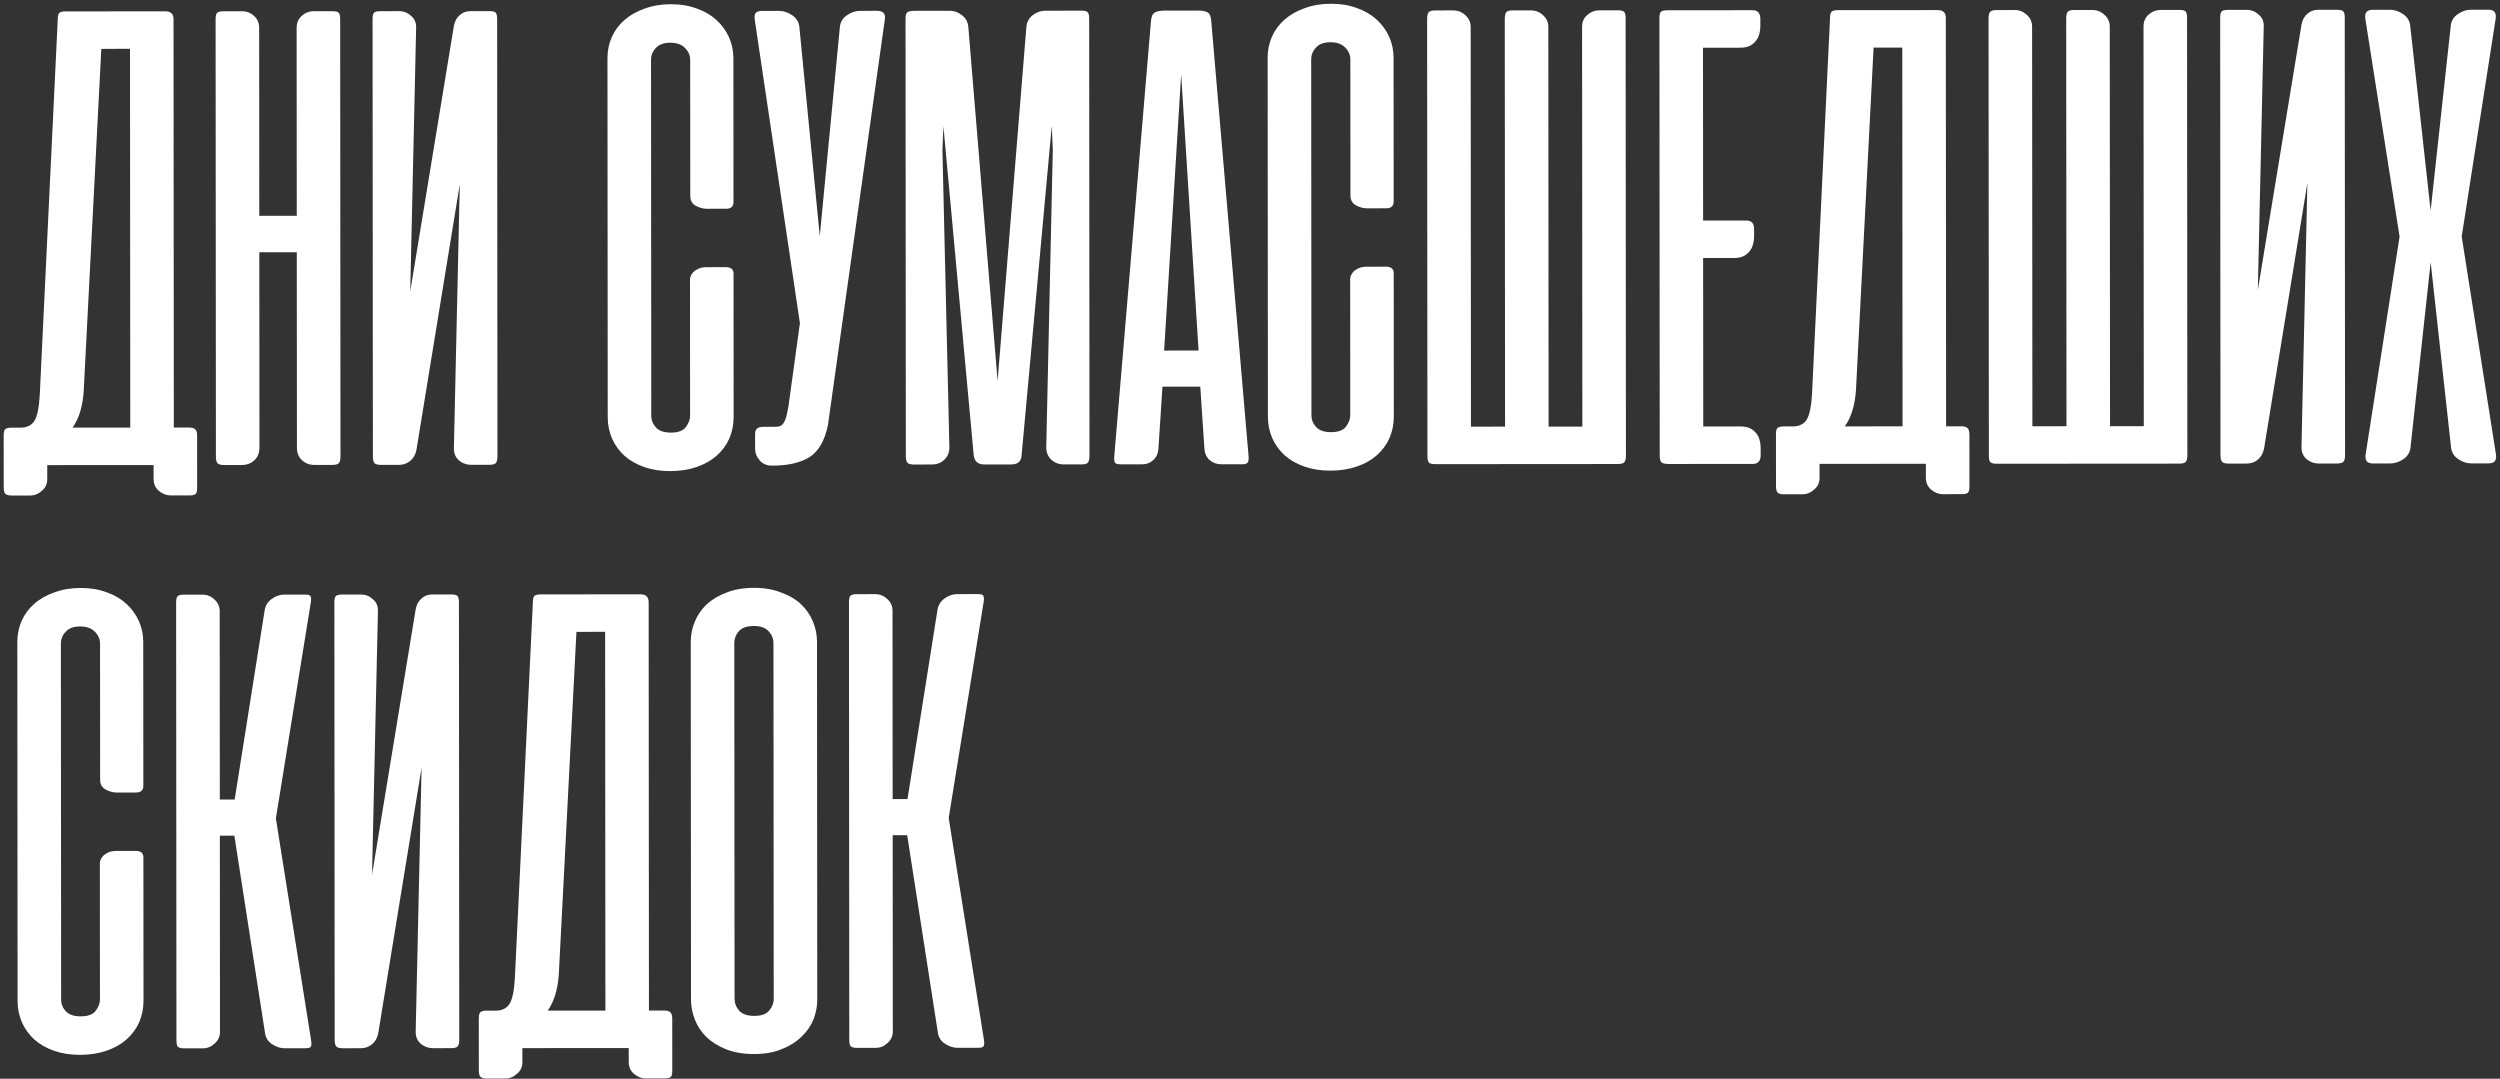
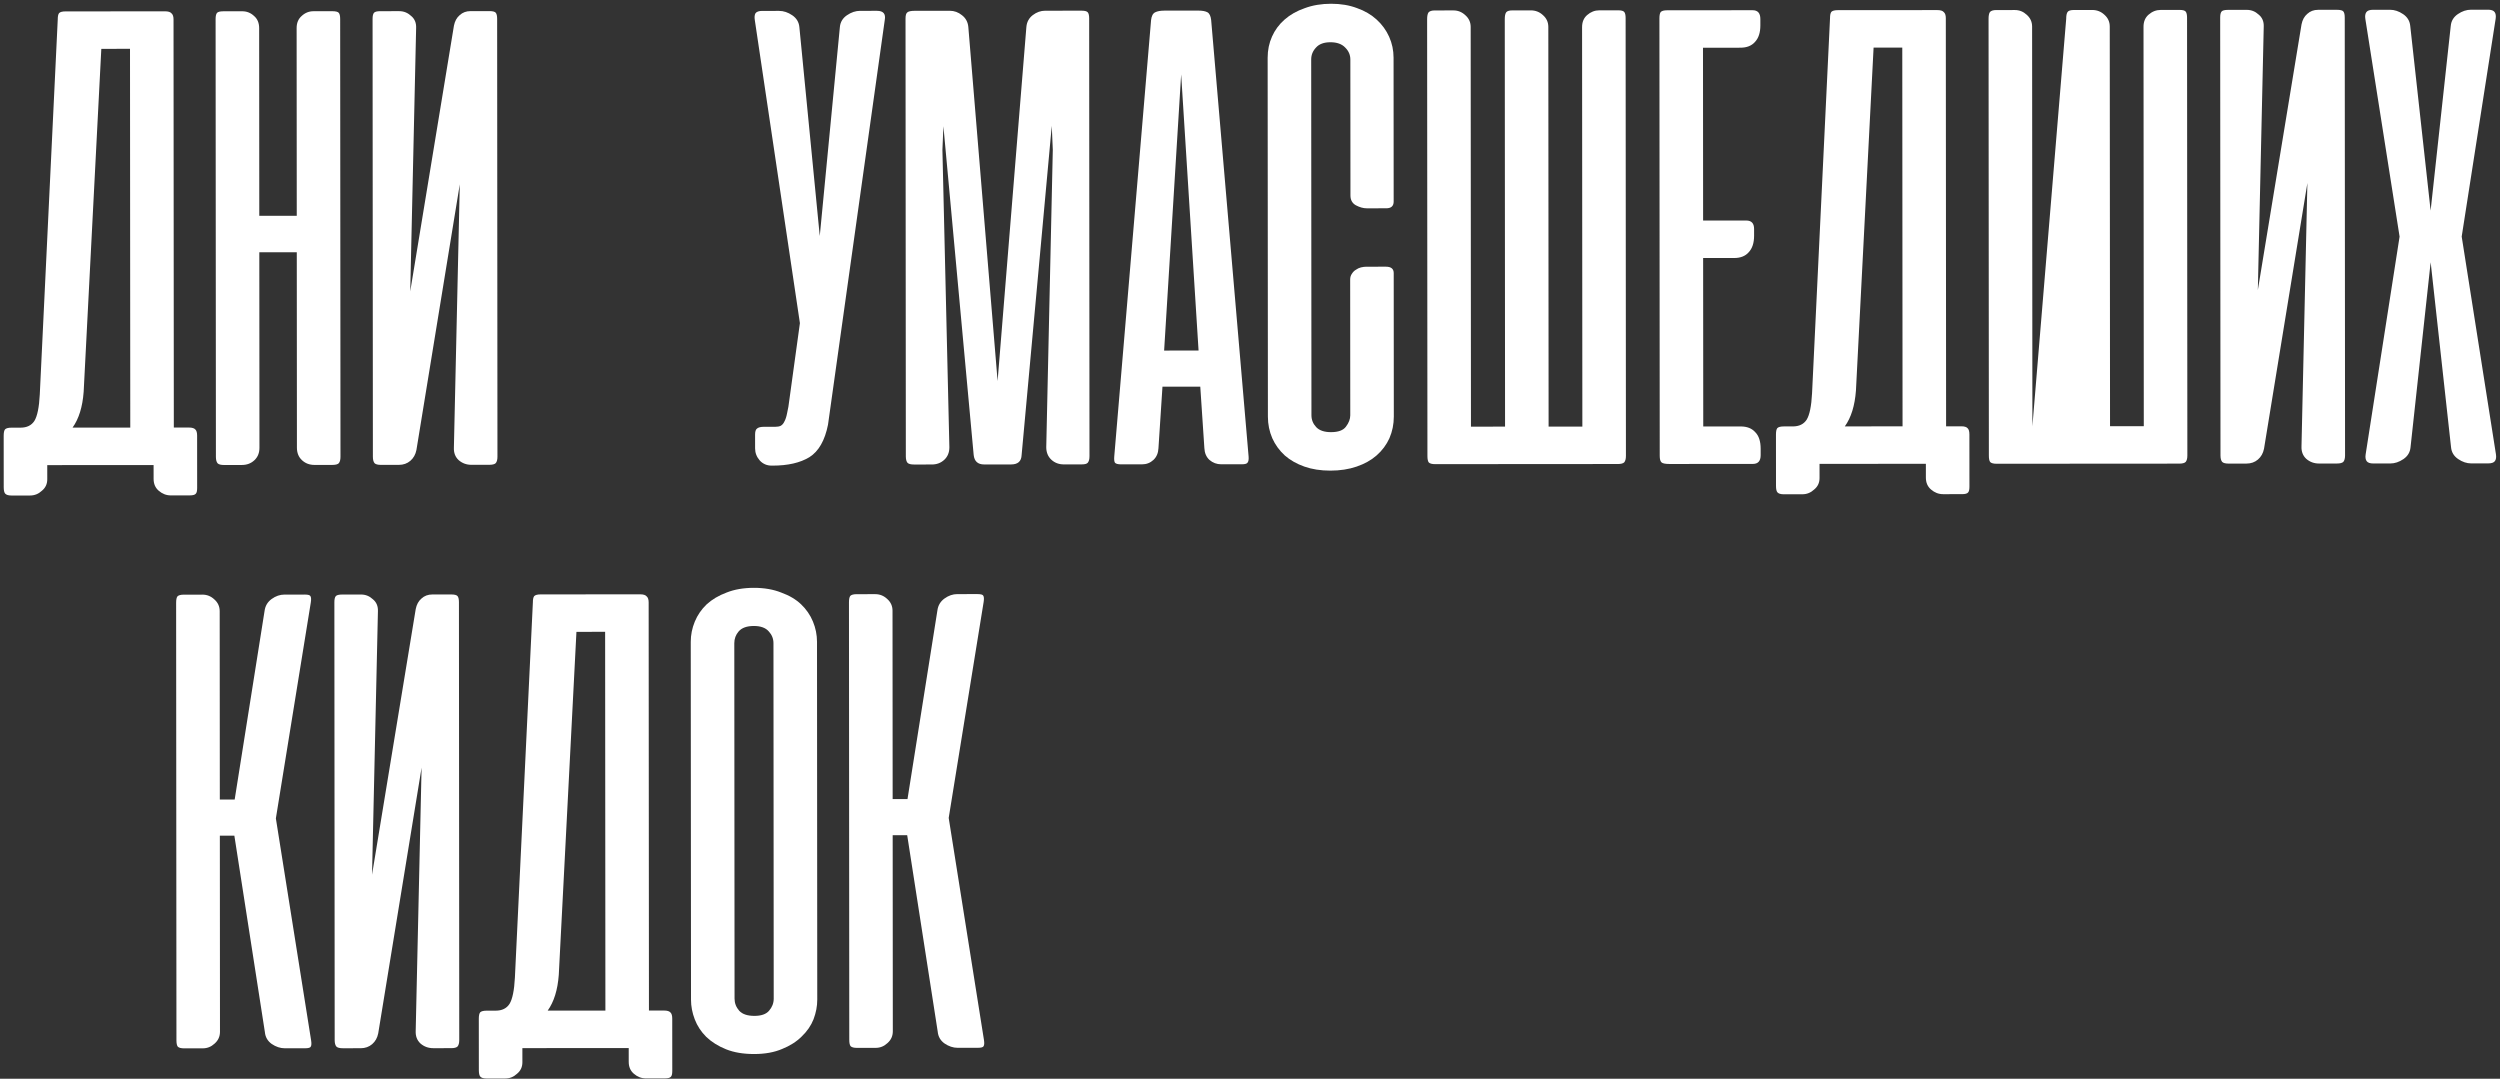
<svg xmlns="http://www.w3.org/2000/svg" width="540" height="233" viewBox="0 0 540 233" fill="none">
  <rect x="0" y="0" width="540" height="233" fill="#333333" stroke="none" />
  <path d="M42.585 105.4C42.586 106.032 42.489 106.445 42.294 106.64C42.1 106.883 41.663 107.005 40.982 107.005L36.899 107.008C35.927 107.009 35.051 106.669 34.273 105.989C33.544 105.358 33.178 104.507 33.178 103.438L33.175 100.448L31.863 100.449L31.571 100.45L10.207 100.464L10.209 103.527C10.21 104.548 9.821 105.374 9.044 106.007C8.315 106.688 7.465 107.029 6.493 107.03L2.482 107.032C1.802 107.033 1.34 106.887 1.096 106.596C0.902 106.353 0.804 105.891 0.804 105.211L0.796 94.127C0.796 93.447 0.892 92.985 1.087 92.742C1.33 92.498 1.791 92.377 2.472 92.376L4.441 92.375C5.802 92.374 6.798 91.887 7.429 90.914C8.06 89.893 8.448 87.997 8.592 85.226L12.473 4.213C12.472 3.532 12.569 3.07 12.764 2.827C13.006 2.584 13.468 2.462 14.149 2.462L35.659 2.447C36.34 2.446 36.801 2.592 37.045 2.883C37.337 3.126 37.483 3.563 37.483 4.195L37.545 92.352L40.826 92.349C41.507 92.349 41.968 92.494 42.212 92.786C42.455 93.029 42.577 93.466 42.577 94.098L42.585 105.4ZM18.071 84.636C17.83 87.893 17.03 90.47 15.67 92.367L28.139 92.358L28.081 10.546L21.884 10.55L18.071 84.636Z" fill="white" />
  <path d="M73.543 98.67C73.543 99.302 73.422 99.764 73.179 100.056C72.936 100.299 72.475 100.421 71.794 100.421L67.929 100.424C66.86 100.425 65.96 100.085 65.231 99.405C64.501 98.725 64.136 97.826 64.135 96.708L64.106 54.489L56.012 54.495L56.041 96.714C56.042 97.832 55.678 98.731 54.95 99.412C54.221 100.093 53.322 100.434 52.252 100.435L48.388 100.438C47.707 100.438 47.245 100.317 47.002 100.074C46.759 99.783 46.637 99.321 46.636 98.689L46.57 4.116C46.57 3.484 46.667 3.047 46.861 2.803C47.055 2.56 47.517 2.438 48.246 2.438L52.33 2.435C53.302 2.434 54.153 2.774 54.882 3.454C55.612 4.085 55.977 4.96 55.978 6.078L56.006 46.62L64.1 46.614L64.072 6.073C64.071 4.955 64.435 4.079 65.164 3.447C65.892 2.766 66.743 2.425 67.715 2.424L71.798 2.421C72.528 2.421 72.989 2.542 73.184 2.785C73.379 3.028 73.476 3.465 73.477 4.097L73.543 98.67Z" fill="white" />
  <path d="M80.543 98.665L80.477 4.092C80.476 3.46 80.573 3.023 80.767 2.78C80.962 2.536 81.423 2.415 82.153 2.414L86.236 2.411C87.208 2.411 88.059 2.75 88.789 3.43C89.567 4.062 89.932 4.936 89.884 6.055L88.612 62.931L98.051 5.538C98.244 4.566 98.657 3.812 99.289 3.277C99.92 2.693 100.698 2.401 101.621 2.401L105.705 2.398C106.434 2.397 106.896 2.518 107.09 2.761C107.285 3.004 107.382 3.442 107.383 4.074L107.449 98.647C107.449 99.278 107.328 99.74 107.085 100.032C106.842 100.275 106.381 100.397 105.7 100.398L101.836 100.4C100.766 100.401 99.842 100.062 99.064 99.382C98.334 98.701 97.993 97.802 98.041 96.684L99.314 39.808L89.948 97.2C89.754 98.173 89.317 98.951 88.637 99.535C87.957 100.118 87.131 100.411 86.159 100.411L82.294 100.414C81.613 100.415 81.151 100.293 80.908 100.05C80.665 99.759 80.543 99.297 80.543 98.665Z" fill="white" />
-   <path d="M144.915 0.912C147.005 0.91 148.877 1.225 150.53 1.856C152.183 2.438 153.593 3.264 154.761 4.332C155.928 5.401 156.828 6.64 157.461 8.049C158.094 9.458 158.411 10.965 158.412 12.569L158.434 43.632C158.435 44.604 157.9 45.09 156.831 45.091L152.602 45.094C151.872 45.095 151.095 44.876 150.268 44.439C149.49 44.002 149.1 43.298 149.1 42.326L149.079 12.94C149.078 11.968 148.713 11.118 147.984 10.389C147.254 9.612 146.184 9.224 144.774 9.225C143.365 9.226 142.32 9.615 141.64 10.393C140.96 11.123 140.62 11.974 140.621 12.946L140.675 89.8C140.675 90.773 141.016 91.623 141.697 92.352C142.378 93.08 143.448 93.444 144.906 93.443C146.462 93.442 147.531 93.052 148.114 92.274C148.745 91.448 149.061 90.621 149.06 89.794L149.039 60.482C149.039 59.996 149.16 59.583 149.403 59.242C149.646 58.853 149.937 58.561 150.278 58.367C150.618 58.123 150.982 57.953 151.371 57.855C151.808 57.758 152.197 57.709 152.538 57.709L156.767 57.706C157.885 57.705 158.444 58.166 158.445 59.09L158.466 90.08C158.468 91.732 158.153 93.288 157.522 94.747C156.891 96.157 155.968 97.397 154.754 98.468C153.588 99.489 152.154 100.292 150.453 100.877C148.752 101.461 146.857 101.754 144.766 101.756C142.676 101.757 140.804 101.467 139.151 100.885C137.498 100.303 136.088 99.501 134.92 98.481C133.753 97.413 132.853 96.174 132.22 94.765C131.587 93.307 131.27 91.751 131.269 90.099L131.214 12.588C131.213 10.935 131.528 9.404 132.159 7.994C132.79 6.584 133.688 5.368 134.854 4.346C136.069 3.276 137.527 2.448 139.228 1.864C140.929 1.231 142.824 0.913 144.915 0.912Z" fill="white" />
  <path d="M178.848 91.742C178.17 95.146 176.834 97.48 174.842 98.745C172.85 99.962 170.201 100.571 166.896 100.574L166.677 100.574C165.656 100.575 164.805 100.211 164.124 99.482C163.443 98.705 163.102 97.83 163.101 96.858L163.099 93.868C163.099 93.187 163.244 92.75 163.536 92.555C163.827 92.312 164.313 92.19 164.994 92.19L167.473 92.188C167.959 92.188 168.348 92.114 168.64 91.968C168.98 91.774 169.247 91.457 169.441 91.02C169.684 90.582 169.878 89.974 170.023 89.197C170.217 88.419 170.386 87.398 170.531 86.134L172.78 69.799L163.037 4.326C162.939 3.694 162.987 3.208 163.182 2.868C163.424 2.527 163.91 2.357 164.639 2.356L168.285 2.354C169.258 2.353 170.206 2.669 171.13 3.3C172.054 3.931 172.565 4.781 172.663 5.851L177.069 50.983L181.413 5.845C181.509 4.775 182.019 3.924 182.942 3.292C183.865 2.659 184.813 2.342 185.785 2.342L189.431 2.339C190.792 2.338 191.352 2.994 191.11 4.307L178.848 91.742Z" fill="white" />
  <path d="M203.777 27.267L203.562 32.371L205.065 96.609C205.066 97.728 204.702 98.627 203.973 99.308C203.244 99.989 202.345 100.33 201.276 100.331L197.411 100.334C196.731 100.334 196.269 100.213 196.025 99.97C195.782 99.678 195.66 99.217 195.66 98.585L195.594 4.012C195.593 3.331 195.715 2.894 195.957 2.699C196.2 2.456 196.759 2.334 197.634 2.333L205.145 2.328C206.117 2.327 206.992 2.643 207.77 3.274C208.597 3.906 209.06 4.756 209.158 5.825L215.482 82.311L221.699 5.817C221.796 4.747 222.257 3.896 223.083 3.264C223.909 2.631 224.808 2.314 225.78 2.314L233.655 2.308C234.336 2.308 234.773 2.429 234.968 2.672C235.162 2.915 235.26 3.352 235.26 3.984L235.327 98.557C235.327 99.189 235.206 99.651 234.963 99.943C234.769 100.186 234.331 100.308 233.651 100.308L229.786 100.311C228.717 100.312 227.817 99.972 227.087 99.292C226.358 98.612 225.993 97.713 225.992 96.595L227.405 32.354L227.183 27.177L220.67 98.276C220.622 99.637 219.869 100.318 218.411 100.319L212.578 100.323C211.217 100.324 210.463 99.644 210.316 98.283L203.777 27.267Z" fill="white" />
  <path d="M269.698 98.606C269.747 99.238 269.674 99.675 269.48 99.919C269.334 100.162 268.921 100.284 268.241 100.284L263.793 100.287C262.82 100.288 261.969 99.972 261.24 99.341C260.559 98.71 260.194 97.859 260.144 96.79L259.26 83.519L251.093 83.525L250.228 96.797C250.18 97.866 249.816 98.717 249.136 99.35C248.456 99.982 247.629 100.299 246.657 100.299L242.209 100.302C241.48 100.303 241.018 100.182 240.824 99.939C240.678 99.696 240.629 99.258 240.677 98.626L248.632 4.339C248.728 3.464 249.02 2.905 249.506 2.662C249.992 2.418 250.648 2.296 251.474 2.296L258.839 2.291C259.714 2.29 260.37 2.411 260.808 2.654C261.245 2.897 261.513 3.455 261.611 4.33L269.698 98.606ZM251.452 75.723L258.89 75.718L255.13 16.075L251.452 75.723Z" fill="white" />
  <path d="M287.512 0.812C289.602 0.811 291.474 1.125 293.127 1.756C294.781 2.338 296.191 3.164 297.358 4.232C298.526 5.301 299.426 6.54 300.059 7.949C300.692 9.359 301.009 10.865 301.01 12.47L301.032 43.532C301.032 44.504 300.498 44.991 299.428 44.992L295.199 44.994C294.47 44.995 293.692 44.777 292.865 44.34C292.087 43.903 291.698 43.198 291.697 42.226L291.677 12.841C291.676 11.868 291.311 11.018 290.581 10.289C289.852 9.512 288.782 9.124 287.372 9.125C285.962 9.126 284.918 9.515 284.238 10.294C283.557 11.023 283.218 11.874 283.218 12.847L283.272 89.701C283.273 90.673 283.614 91.523 284.295 92.252C284.976 92.981 286.046 93.345 287.504 93.344C289.059 93.343 290.129 92.953 290.711 92.175C291.343 91.348 291.658 90.521 291.658 89.695L291.637 60.382C291.637 59.896 291.758 59.483 292.001 59.142C292.244 58.753 292.535 58.462 292.875 58.267C293.215 58.024 293.58 57.853 293.969 57.756C294.406 57.658 294.795 57.609 295.135 57.609L299.364 57.606C300.482 57.605 301.042 58.067 301.042 58.99L301.064 89.98C301.065 91.633 300.75 93.189 300.119 94.647C299.488 96.057 298.566 97.298 297.351 98.368C296.185 99.39 294.752 100.193 293.051 100.777C291.35 101.362 289.454 101.655 287.364 101.656C285.274 101.658 283.402 101.367 281.749 100.785C280.096 100.203 278.685 99.402 277.518 98.382C276.35 97.313 275.45 96.074 274.817 94.665C274.184 93.207 273.867 91.652 273.866 89.999L273.812 12.489C273.811 10.836 274.126 9.304 274.757 7.894C275.388 6.484 276.286 5.268 277.452 4.246C278.667 3.176 280.124 2.349 281.825 1.764C283.526 1.131 285.422 0.814 287.512 0.812Z" fill="white" />
  <path d="M351.2 98.476C351.201 99.108 351.079 99.57 350.837 99.862C350.594 100.105 350.132 100.227 349.451 100.227L310.004 100.255C309.323 100.255 308.861 100.134 308.618 99.891C308.423 99.648 308.326 99.187 308.325 98.506L308.259 4.152C308.259 3.471 308.356 2.985 308.55 2.693C308.793 2.402 309.254 2.255 309.935 2.255L313.945 2.252C314.918 2.251 315.769 2.591 316.498 3.271C317.276 3.951 317.666 4.802 317.667 5.822L317.727 92.156L325.092 92.151L325.03 4.14C325.03 3.46 325.127 2.973 325.321 2.682C325.515 2.39 325.977 2.244 326.706 2.243L330.643 2.24C331.664 2.24 332.539 2.579 333.269 3.259C334.047 3.939 334.437 4.79 334.438 5.811L334.498 92.144L341.79 92.139L341.729 5.879C341.728 4.76 342.092 3.885 342.821 3.253C343.598 2.572 344.473 2.231 345.445 2.23L349.529 2.227C350.209 2.227 350.647 2.348 350.842 2.591C351.036 2.834 351.134 3.271 351.134 3.903L351.2 98.476Z" fill="white" />
  <path d="M378.559 2.207C379.677 2.206 380.236 2.838 380.237 4.102L380.238 5.487C380.239 7.043 379.851 8.234 379.074 9.061C378.345 9.888 377.3 10.302 375.939 10.303L367.846 10.308L367.872 47.642L377.205 47.635C378.323 47.634 378.883 48.242 378.883 49.457L378.884 50.915C378.886 52.471 378.497 53.662 377.72 54.489C376.992 55.316 375.947 55.73 374.586 55.731L367.877 55.735L367.903 92.121L375.997 92.115C377.358 92.114 378.403 92.527 379.133 93.352C379.911 94.13 380.301 95.32 380.302 96.924L380.303 98.31C380.304 99.574 379.745 100.206 378.627 100.207L360.617 100.22C359.693 100.22 359.11 100.099 358.867 99.856C358.623 99.613 358.501 99.152 358.501 98.471L358.435 3.971C358.434 3.29 358.531 2.829 358.726 2.585C358.969 2.342 359.43 2.22 360.111 2.22L378.559 2.207Z" fill="white" />
  <path d="M425.398 105.133C425.398 105.765 425.301 106.178 425.107 106.372C424.913 106.616 424.475 106.737 423.795 106.738L419.711 106.741C418.739 106.741 417.864 106.402 417.085 105.722C416.356 105.09 415.991 104.24 415.99 103.17L415.988 100.181L414.675 100.182L414.384 100.182L393.019 100.197L393.021 103.259C393.022 104.28 392.634 105.107 391.856 105.739C391.128 106.42 390.277 106.761 389.305 106.762L385.295 106.765C384.614 106.765 384.152 106.62 383.909 106.328C383.714 106.085 383.617 105.624 383.616 104.943L383.608 93.86C383.608 93.179 383.705 92.717 383.899 92.474C384.142 92.231 384.604 92.109 385.284 92.109L387.253 92.107C388.614 92.106 389.61 91.619 390.242 90.647C390.873 89.626 391.26 87.729 391.404 84.958L395.285 3.945C395.285 3.265 395.382 2.803 395.576 2.56C395.819 2.316 396.281 2.195 396.961 2.194L418.471 2.179C419.152 2.179 419.614 2.324 419.857 2.616C420.149 2.858 420.295 3.296 420.296 3.928L420.357 92.084L423.638 92.082C424.319 92.081 424.781 92.227 425.024 92.518C425.267 92.761 425.389 93.199 425.39 93.831L425.398 105.133ZM400.883 84.368C400.642 87.626 399.842 90.203 398.482 92.099L410.951 92.091L410.894 10.278L404.696 10.283L400.883 84.368Z" fill="white" />
-   <path d="M472.47 98.391C472.47 99.023 472.349 99.485 472.106 99.777C471.863 100.02 471.402 100.142 470.721 100.143L431.273 100.17C430.592 100.171 430.131 100.049 429.887 99.806C429.693 99.564 429.595 99.102 429.595 98.421L429.529 4.067C429.528 3.387 429.625 2.9 429.819 2.609C430.062 2.317 430.524 2.171 431.205 2.17L435.215 2.167C436.187 2.167 437.038 2.506 437.768 3.186C438.546 3.866 438.935 4.717 438.936 5.738L438.997 92.071L446.361 92.066L446.3 4.055C446.299 3.375 446.396 2.889 446.59 2.597C446.785 2.305 447.246 2.159 447.975 2.158L451.913 2.156C452.934 2.155 453.809 2.495 454.539 3.175C455.317 3.855 455.706 4.705 455.707 5.726L455.767 92.059L463.059 92.054L462.999 5.794C462.998 4.676 463.362 3.8 464.091 3.168C464.868 2.487 465.743 2.146 466.715 2.145L470.798 2.143C471.479 2.142 471.916 2.263 472.111 2.506C472.306 2.749 472.403 3.187 472.404 3.818L472.47 98.391Z" fill="white" />
+   <path d="M472.47 98.391C472.47 99.023 472.349 99.485 472.106 99.777C471.863 100.02 471.402 100.142 470.721 100.143L431.273 100.17C430.592 100.171 430.131 100.049 429.887 99.806C429.693 99.564 429.595 99.102 429.595 98.421L429.529 4.067C429.528 3.387 429.625 2.9 429.819 2.609C430.062 2.317 430.524 2.171 431.205 2.17L435.215 2.167C436.187 2.167 437.038 2.506 437.768 3.186C438.546 3.866 438.935 4.717 438.936 5.738L438.997 92.071L446.3 4.055C446.299 3.375 446.396 2.889 446.59 2.597C446.785 2.305 447.246 2.159 447.975 2.158L451.913 2.156C452.934 2.155 453.809 2.495 454.539 3.175C455.317 3.855 455.706 4.705 455.707 5.726L455.767 92.059L463.059 92.054L462.999 5.794C462.998 4.676 463.362 3.8 464.091 3.168C464.868 2.487 465.743 2.146 466.715 2.145L470.798 2.143C471.479 2.142 471.916 2.263 472.111 2.506C472.306 2.749 472.403 3.187 472.404 3.818L472.47 98.391Z" fill="white" />
  <path d="M479.625 98.386L479.559 3.813C479.558 3.182 479.655 2.744 479.849 2.501C480.044 2.258 480.505 2.136 481.234 2.135L485.318 2.132C486.29 2.132 487.141 2.471 487.871 3.151C488.649 3.783 489.014 4.658 488.966 5.776L487.693 62.651L497.132 5.26C497.326 4.287 497.739 3.533 498.371 2.998C499.002 2.414 499.78 2.122 500.703 2.122L504.787 2.119C505.516 2.118 505.978 2.239 506.172 2.482C506.367 2.725 506.464 3.163 506.465 3.795L506.531 98.368C506.531 98.999 506.41 99.461 506.167 99.753C505.924 99.996 505.463 100.118 504.782 100.119L500.918 100.121C499.848 100.122 498.924 99.783 498.146 99.103C497.416 98.422 497.075 97.523 497.123 96.405L498.396 39.529L489.03 96.921C488.836 97.894 488.399 98.672 487.719 99.256C487.039 99.84 486.213 100.132 485.24 100.132L481.376 100.135C480.695 100.136 480.233 100.014 479.99 99.772C479.747 99.48 479.625 99.018 479.625 98.386Z" fill="white" />
  <path d="M531.727 51.1L539.124 98.126C539.222 98.758 539.15 99.244 538.907 99.585C538.664 99.925 538.178 100.095 537.449 100.096L533.803 100.098C532.831 100.099 531.883 99.784 530.958 99.153C530.034 98.521 529.523 97.671 529.425 96.602L525.023 56.646L520.675 96.608C520.579 97.677 520.069 98.528 519.146 99.161C518.223 99.793 517.275 100.11 516.303 100.111L512.657 100.113C511.928 100.114 511.442 99.944 511.198 99.604C510.955 99.264 510.882 98.778 510.979 98.146L518.31 51.109L510.913 4.083C510.815 3.451 510.888 2.965 511.131 2.625C511.373 2.284 511.859 2.114 512.589 2.113L516.234 2.111C517.207 2.11 518.155 2.425 519.079 3.057C520.003 3.688 520.514 4.538 520.612 5.608L525.015 45.49L529.362 5.602C529.458 4.532 529.968 3.681 530.891 3.048C531.814 2.416 532.762 2.099 533.734 2.099L537.38 2.096C538.109 2.095 538.596 2.265 538.839 2.605C539.082 2.945 539.156 3.432 539.059 4.064L531.727 51.1Z" fill="white" />
-   <path d="M17.444 127.001C19.534 127 21.406 127.314 23.059 127.945C24.712 128.527 26.123 129.353 27.29 130.421C28.458 131.49 29.358 132.729 29.991 134.138C30.624 135.547 30.941 137.054 30.942 138.658L30.963 169.721C30.964 170.693 30.43 171.179 29.36 171.18L25.131 171.183C24.402 171.184 23.624 170.965 22.797 170.529C22.019 170.092 21.63 169.387 21.629 168.415L21.609 139.029C21.608 138.057 21.243 137.207 20.513 136.478C19.783 135.701 18.714 135.313 17.304 135.314C15.894 135.315 14.849 135.704 14.169 136.482C13.489 137.212 13.15 138.063 13.15 139.035L13.204 215.889C13.205 216.862 13.546 217.712 14.227 218.441C14.908 219.17 15.977 219.533 17.436 219.532C18.991 219.531 20.061 219.142 20.643 218.363C21.275 217.537 21.59 216.71 21.59 215.884L21.569 186.571C21.569 186.085 21.69 185.672 21.933 185.331C22.175 184.942 22.467 184.65 22.807 184.456C23.147 184.212 23.512 184.042 23.901 183.944C24.338 183.847 24.727 183.798 25.067 183.798L29.296 183.795C30.414 183.794 30.974 184.255 30.974 185.179L30.996 216.169C30.997 217.821 30.682 219.377 30.051 220.836C29.42 222.246 28.498 223.486 27.283 224.557C26.117 225.578 24.684 226.381 22.983 226.966C21.282 227.55 19.386 227.843 17.296 227.845C15.206 227.846 13.334 227.556 11.681 226.974C10.027 226.392 8.617 225.591 7.45 224.571C6.282 223.502 5.382 222.263 4.749 220.854C4.116 219.396 3.799 217.84 3.798 216.188L3.744 138.677C3.743 137.025 4.058 135.493 4.689 134.083C5.319 132.673 6.218 131.457 7.384 130.435C8.598 129.365 10.056 128.537 11.757 127.953C13.458 127.32 15.354 127.003 17.444 127.001Z" fill="white" />
  <path d="M50.622 180.499L47.487 180.501L47.516 222.865C47.517 223.886 47.129 224.737 46.351 225.418C45.623 226.099 44.772 226.44 43.8 226.441L39.79 226.444C39.109 226.444 38.647 226.323 38.404 226.08C38.209 225.837 38.112 225.376 38.111 224.695L38.045 130.195C38.045 129.514 38.142 129.053 38.336 128.809C38.579 128.566 39.041 128.444 39.721 128.444L43.731 128.441C44.704 128.44 45.555 128.78 46.284 129.46C47.062 130.14 47.452 130.99 47.453 132.011L47.481 172.699L50.69 172.697L57.151 131.932C57.296 130.862 57.806 130.011 58.68 129.378C59.555 128.746 60.478 128.429 61.45 128.429L65.825 128.426C66.554 128.425 66.968 128.546 67.065 128.789C67.211 129.032 67.236 129.47 67.139 130.102L59.588 176.774L67.205 224.748C67.303 225.379 67.279 225.817 67.133 226.06C67.036 226.303 66.623 226.425 65.894 226.426L61.519 226.429C60.547 226.429 59.598 226.114 58.674 225.483C57.799 224.851 57.312 224.001 57.214 222.932L50.622 180.499Z" fill="white" />
  <path d="M72.291 224.671L72.225 130.098C72.224 129.466 72.321 129.029 72.516 128.785C72.71 128.542 73.172 128.42 73.901 128.42L77.984 128.417C78.956 128.416 79.807 128.756 80.537 129.436C81.315 130.068 81.68 130.942 81.632 132.06L80.36 188.936L89.799 131.544C89.993 130.572 90.405 129.818 91.037 129.283C91.668 128.699 92.446 128.407 93.37 128.406L97.453 128.403C98.182 128.403 98.644 128.524 98.838 128.767C99.033 129.01 99.131 129.447 99.131 130.079L99.197 224.652C99.198 225.284 99.076 225.746 98.834 226.038C98.591 226.281 98.129 226.403 97.448 226.403L93.584 226.406C92.514 226.407 91.591 226.067 90.812 225.387C90.083 224.707 89.742 223.808 89.79 222.69L91.062 165.814L81.696 223.206C81.502 224.179 81.065 224.957 80.385 225.54C79.705 226.124 78.879 226.416 77.907 226.417L74.042 226.42C73.362 226.42 72.9 226.299 72.656 226.056C72.413 225.765 72.291 225.303 72.291 224.671Z" fill="white" />
  <path d="M145.212 231.328C145.213 231.96 145.116 232.374 144.921 232.568C144.727 232.811 144.29 232.933 143.609 232.934L139.526 232.937C138.554 232.937 137.678 232.598 136.9 231.918C136.171 231.286 135.805 230.436 135.805 229.366L135.803 226.377L134.49 226.378L134.198 226.378L112.834 226.393L112.836 229.455C112.837 230.476 112.448 231.303 111.671 231.935C110.942 232.616 110.092 232.957 109.12 232.958L105.109 232.961C104.429 232.961 103.967 232.816 103.724 232.524C103.529 232.281 103.431 231.819 103.431 231.139L103.423 220.056C103.423 219.375 103.52 218.913 103.714 218.67C103.957 218.427 104.418 218.305 105.099 218.304L107.068 218.303C108.429 218.302 109.425 217.815 110.056 216.843C110.688 215.821 111.075 213.925 111.219 211.154L115.1 130.141C115.099 129.461 115.196 128.999 115.391 128.756C115.633 128.512 116.095 128.39 116.776 128.39L138.286 128.375C138.967 128.374 139.429 128.52 139.672 128.811C139.964 129.054 140.11 129.492 140.11 130.124L140.172 218.28L143.453 218.278C144.134 218.277 144.596 218.423 144.839 218.714C145.082 218.957 145.204 219.394 145.204 220.026L145.212 231.328ZM120.698 210.564C120.457 213.821 119.657 216.398 118.297 218.295L130.766 218.286L130.708 136.474L124.511 136.478L120.698 210.564Z" fill="white" />
  <path d="M149.203 138.649C149.202 137.142 149.493 135.683 150.075 134.273C150.658 132.863 151.508 131.623 152.625 130.552C153.791 129.482 155.224 128.63 156.925 127.997C158.626 127.316 160.595 126.974 162.831 126.972C165.067 126.971 167.036 127.31 168.738 127.989C170.488 128.62 171.923 129.469 173.042 130.538C174.16 131.607 175.012 132.846 175.596 134.255C176.181 135.664 176.473 137.123 176.474 138.629L176.528 215.921C176.529 217.331 176.263 218.741 175.729 220.151C175.195 221.512 174.346 222.753 173.18 223.871C172.062 224.99 170.653 225.891 168.952 226.572C167.252 227.303 165.234 227.669 162.901 227.67C160.568 227.672 158.55 227.333 156.848 226.654C155.146 225.974 153.712 225.076 152.544 223.959C151.426 222.841 150.598 221.578 150.063 220.169C149.527 218.759 149.258 217.35 149.258 215.94L149.203 138.649ZM158.664 215.715C158.664 216.687 159.005 217.562 159.686 218.339C160.367 219.068 161.461 219.432 162.968 219.431C164.427 219.43 165.471 219.064 166.103 218.335C166.783 217.556 167.123 216.681 167.122 215.709L167.068 138.928C167.068 137.956 166.727 137.105 166.046 136.376C165.365 135.599 164.295 135.211 162.837 135.212C161.33 135.213 160.236 135.603 159.556 136.381C158.925 137.11 158.609 137.961 158.61 138.934L158.664 215.715Z" fill="white" />
  <path d="M195.954 180.397L192.819 180.399L192.848 222.764C192.849 223.785 192.461 224.636 191.683 225.317C190.955 225.998 190.104 226.339 189.132 226.339L185.122 226.342C184.441 226.343 183.979 226.221 183.736 225.979C183.541 225.736 183.444 225.274 183.443 224.593L183.377 130.093C183.377 129.413 183.474 128.951 183.668 128.708C183.911 128.465 184.372 128.343 185.053 128.342L189.063 128.339C190.036 128.339 190.887 128.678 191.616 129.358C192.395 130.038 192.784 130.889 192.785 131.91L192.813 172.597L196.021 172.595L202.483 131.83C202.628 130.761 203.137 129.909 204.012 129.277C204.887 128.644 205.81 128.328 206.782 128.327L211.157 128.324C211.886 128.323 212.3 128.445 212.397 128.688C212.543 128.931 212.568 129.368 212.471 130L204.92 176.672L212.537 224.646C212.635 225.278 212.611 225.715 212.465 225.959C212.368 226.202 211.955 226.323 211.226 226.324L206.851 226.327C205.878 226.328 204.93 226.012 204.006 225.381C203.131 224.75 202.644 223.899 202.546 222.83L195.954 180.397Z" fill="white" />
</svg>